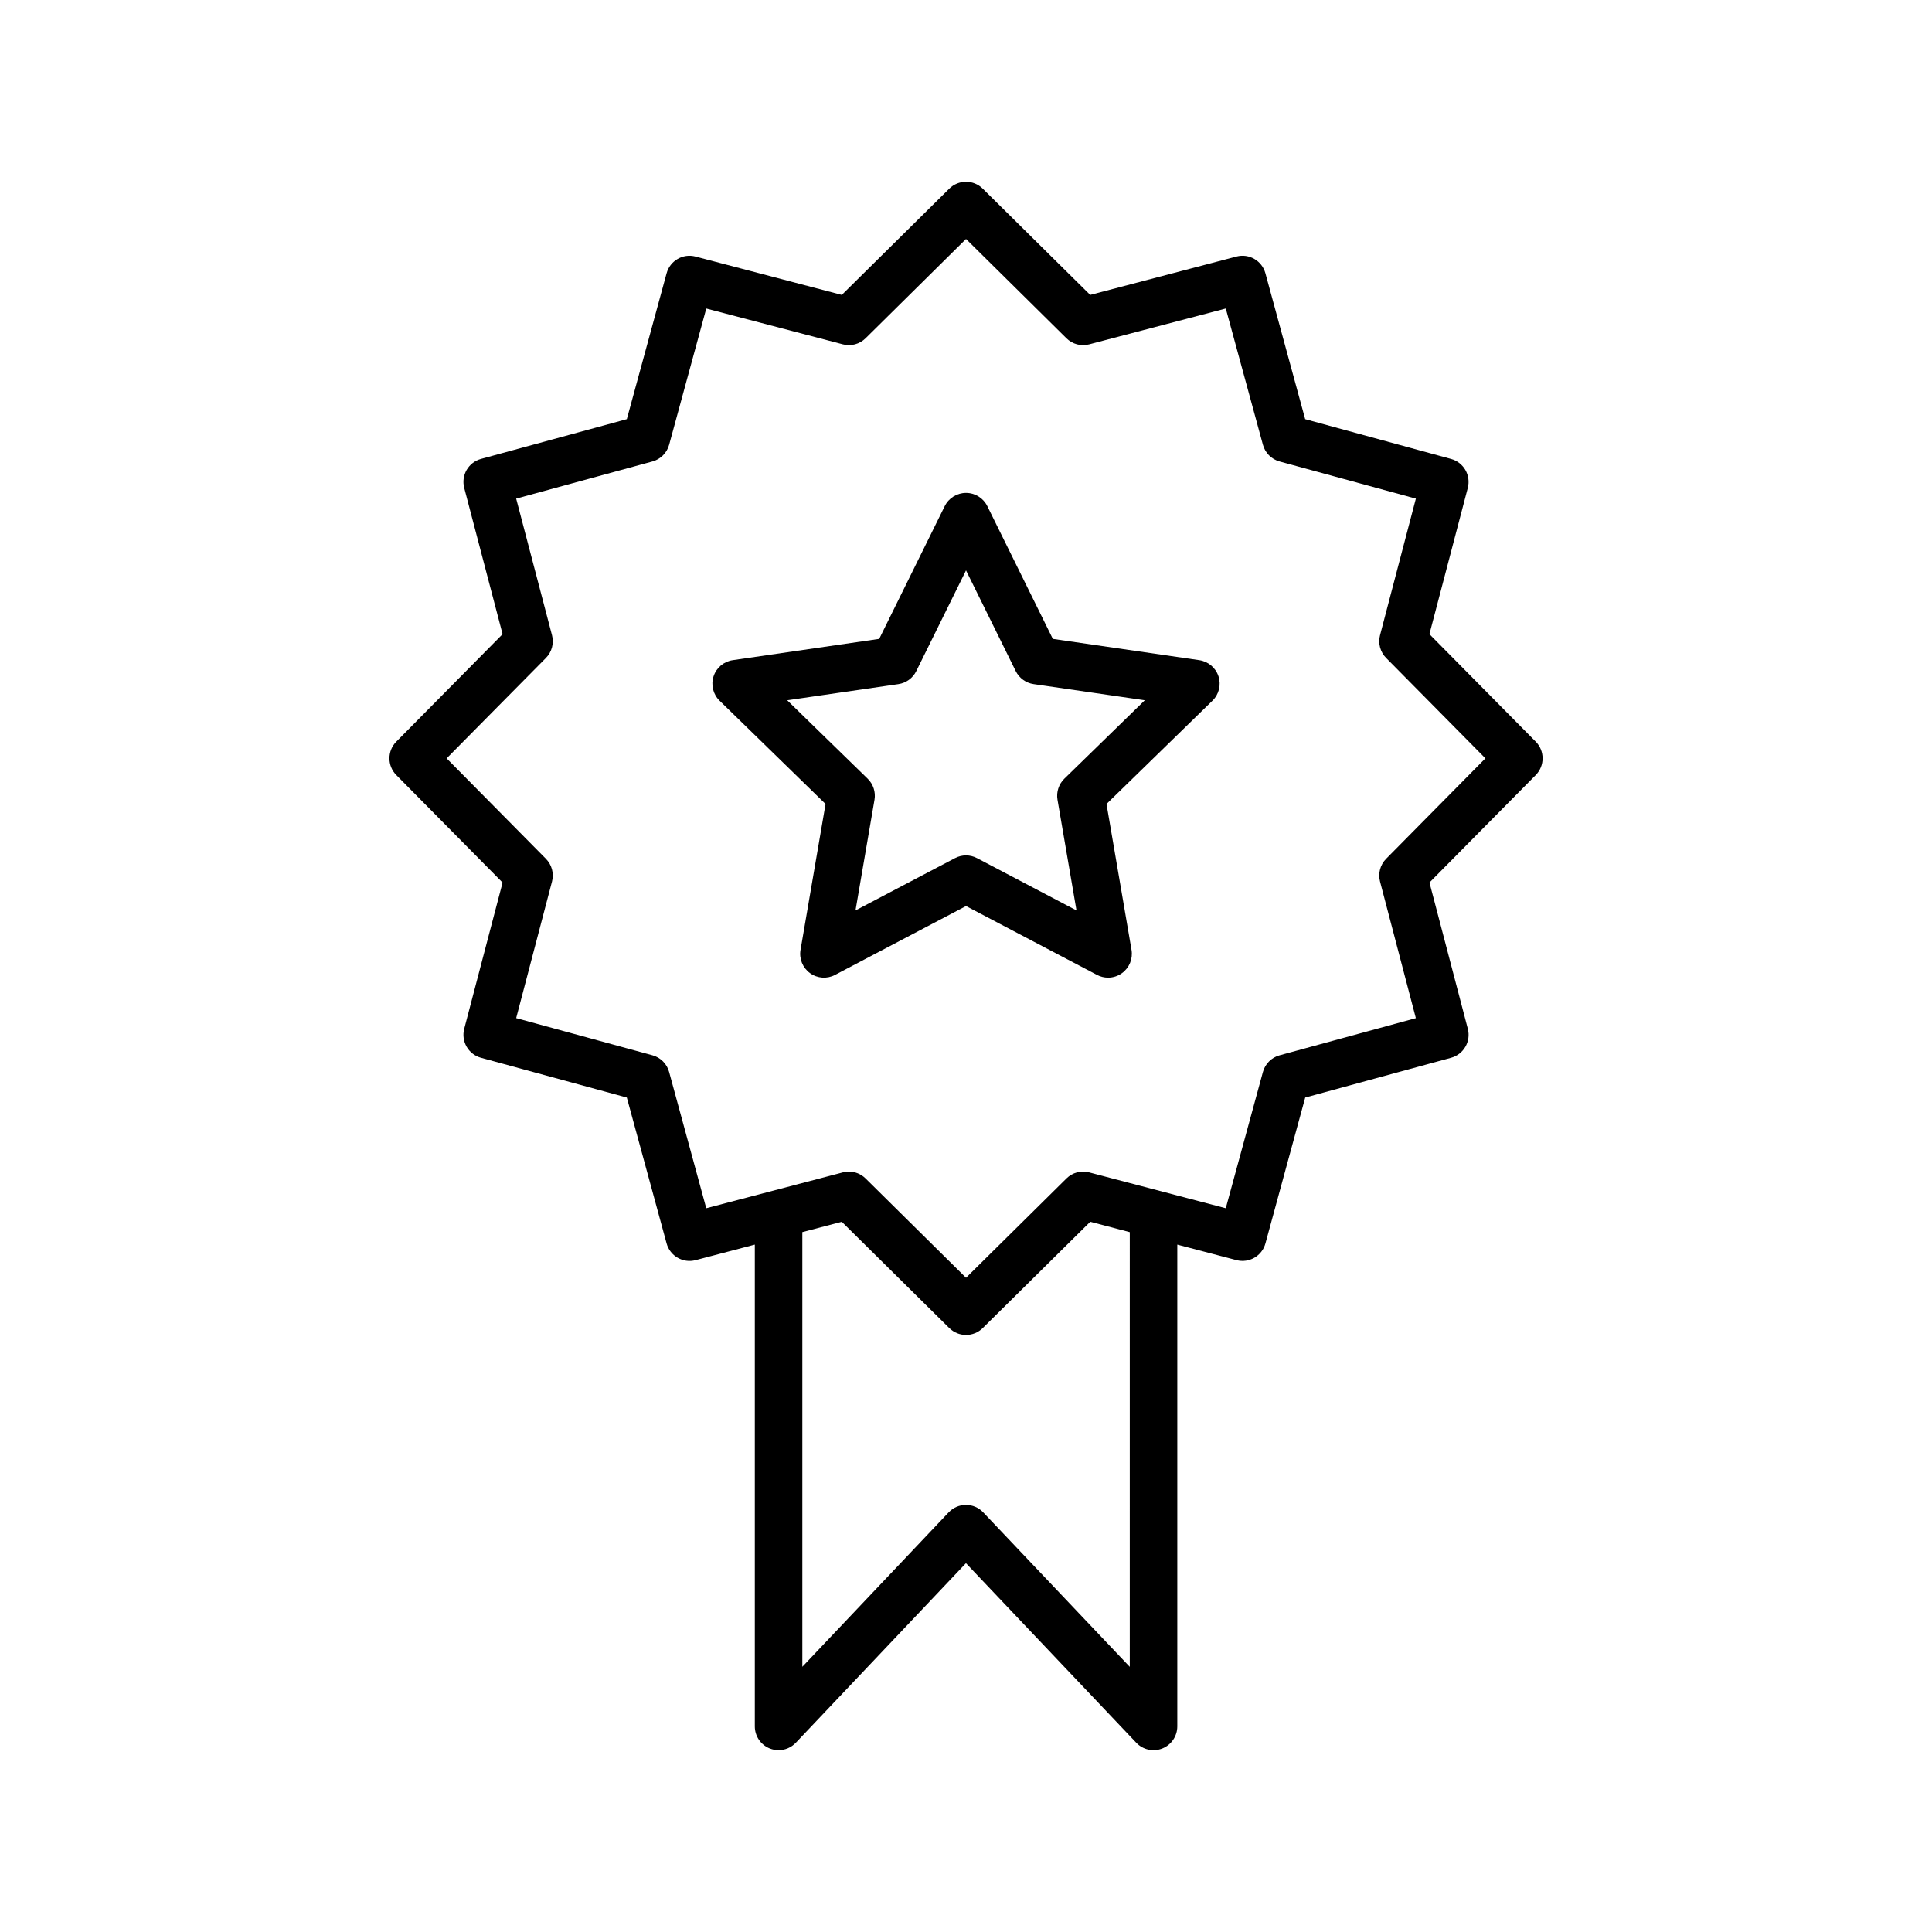
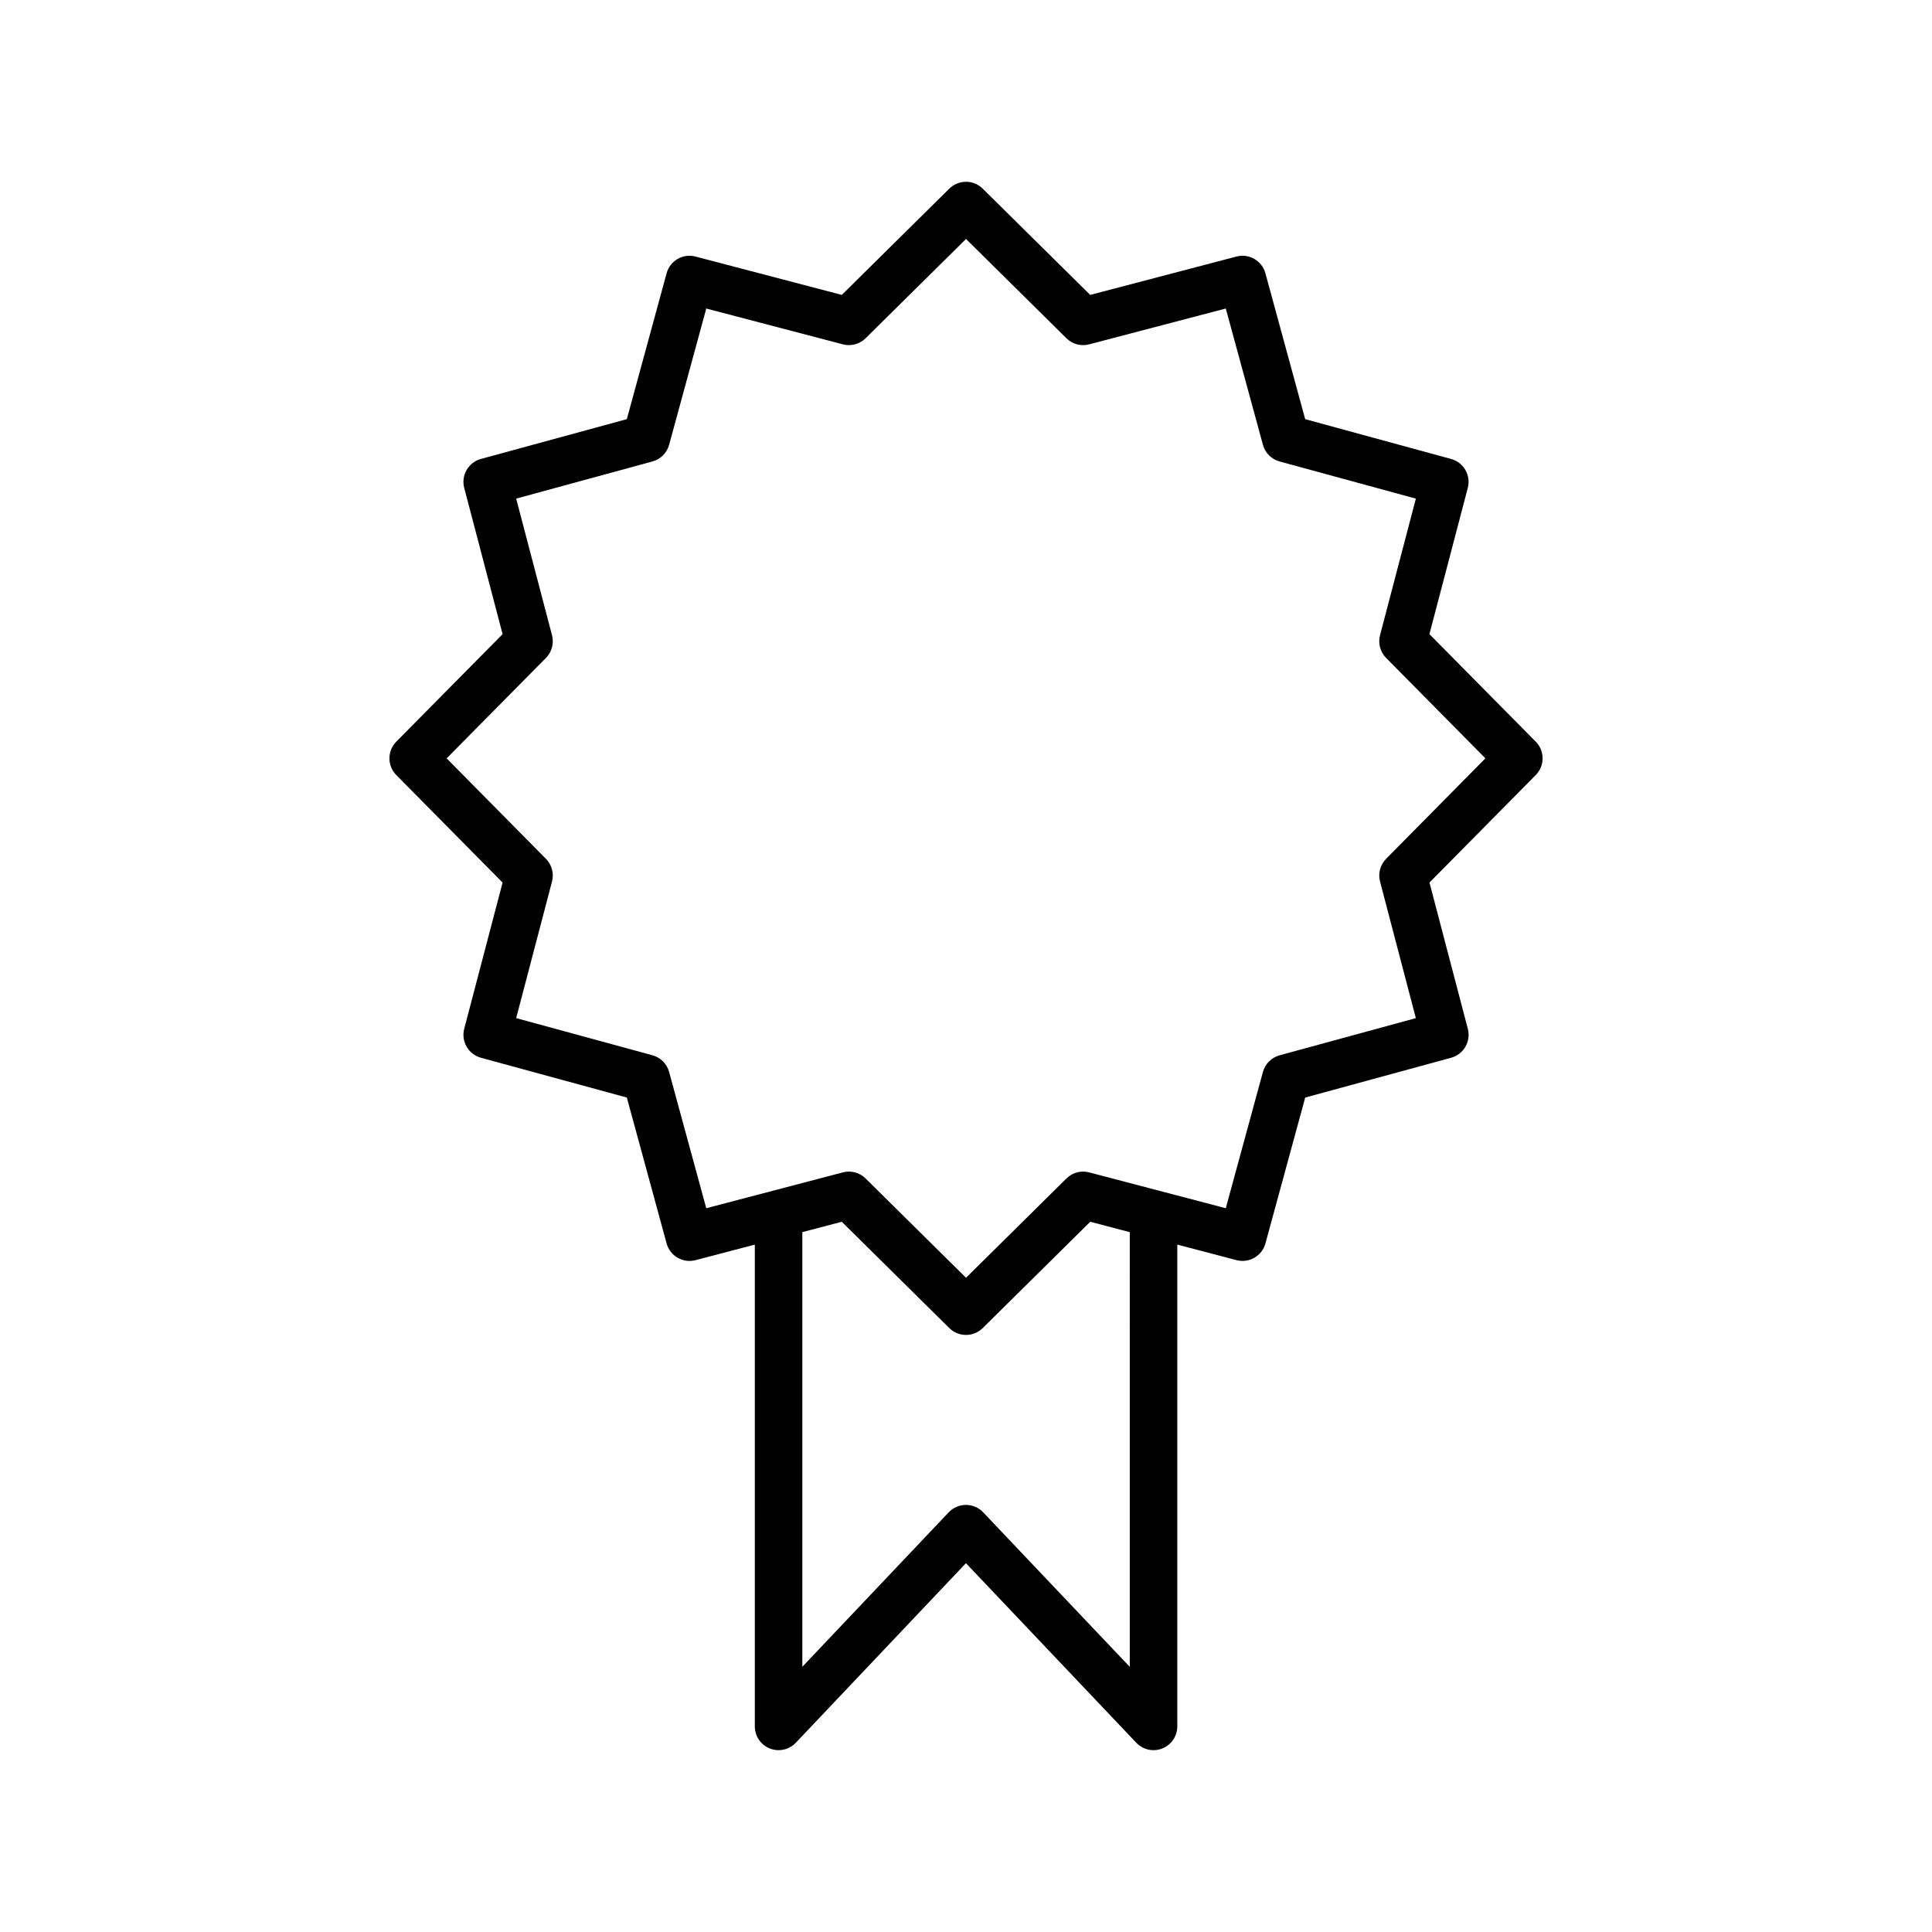
<svg xmlns="http://www.w3.org/2000/svg" fill="#000000" width="800px" height="800px" version="1.1" viewBox="144 144 512 512">
  <g>
    <path d="m550.98 340.54-28.168-28.488 10.168-38.75c0.875-3.34-1.102-6.766-4.434-7.676l-38.66-10.543-10.539-38.66c-0.91-3.332-4.328-5.32-7.676-4.434l-38.758 10.164-28.484-28.16c-2.449-2.422-6.398-2.422-8.855 0l-28.488 28.16-38.754-10.16c-3.359-0.887-6.766 1.102-7.676 4.434l-10.539 38.652-38.66 10.543c-3.332 0.91-5.309 4.336-4.434 7.676l10.168 38.758-28.168 28.488c-2.426 2.453-2.426 6.402 0 8.855l28.168 28.492-10.168 38.75c-0.875 3.34 1.102 6.766 4.434 7.676l38.66 10.543 10.539 38.66c0.91 3.332 4.336 5.312 7.676 4.434l15.703-4.121v127.68c0 2.578 1.57 4.894 3.965 5.848 0.758 0.301 1.547 0.449 2.332 0.449 1.695 0 3.359-0.688 4.574-1.969l45.082-47.582 45.141 47.59c1.777 1.871 4.512 2.465 6.902 1.512 2.391-0.953 3.965-3.273 3.965-5.848v-127.68l15.684 4.113c3.348 0.879 6.769-1.102 7.676-4.434l10.539-38.652 38.66-10.543c3.332-0.91 5.309-4.328 4.434-7.676l-10.164-38.758 28.168-28.492c2.418-2.453 2.418-6.398-0.012-8.855zm-107.58 245.19-38.848-40.953c-1.191-1.254-2.84-1.961-4.57-1.961h-0.004c-1.727 0-3.379 0.715-4.57 1.969l-38.781 40.93v-115.19l10.453-2.742 28.492 28.168c1.23 1.211 2.832 1.82 4.434 1.82s3.199-0.609 4.43-1.82l28.488-28.168 10.477 2.75zm67.938-214.14c-1.566 1.582-2.18 3.875-1.613 6.027l9.492 36.199-36.113 9.848c-2.148 0.586-3.832 2.269-4.418 4.422l-9.844 36.105-36.195-9.496c-2.16-0.578-4.449 0.043-6.027 1.609l-26.613 26.316-26.617-26.316c-1.191-1.18-2.793-1.82-4.43-1.82-0.531 0-1.07 0.066-1.598 0.211l-36.195 9.496-9.844-36.113c-0.586-2.152-2.266-3.836-4.418-4.422l-36.113-9.848 9.496-36.191c0.566-2.152-0.051-4.445-1.613-6.027l-26.312-26.617 26.312-26.609c1.566-1.582 2.18-3.875 1.613-6.027l-9.496-36.199 36.117-9.848c2.148-0.586 3.832-2.269 4.418-4.422l9.844-36.105 36.195 9.488c2.156 0.578 4.445-0.051 6.027-1.609l26.613-26.312 26.613 26.316c1.578 1.562 3.867 2.184 6.027 1.609l36.199-9.496 9.844 36.113c0.586 2.152 2.266 3.836 4.418 4.422l36.113 9.848-9.496 36.191c-0.566 2.152 0.051 4.445 1.613 6.027l26.312 26.609z" />
-     <path d="m461.82 318.95-38.812-5.641-17.355-35.172c-1.062-2.152-3.25-3.512-5.648-3.512s-4.586 1.359-5.648 3.512l-17.359 35.172-38.809 5.641c-2.375 0.344-4.344 2.004-5.086 4.281-0.742 2.281-0.121 4.785 1.594 6.457l28.086 27.379-6.633 38.66c-0.402 2.363 0.57 4.746 2.508 6.156 1.941 1.414 4.512 1.598 6.633 0.48l34.715-18.25 34.715 18.246c0.922 0.484 1.93 0.727 2.93 0.727 1.305 0 2.606-0.406 3.703-1.207 1.938-1.41 2.91-3.793 2.508-6.156l-6.629-38.66 28.086-27.379c1.715-1.672 2.332-4.176 1.594-6.453-0.746-2.277-2.719-3.938-5.09-4.281zm-35.762 31.414c-1.48 1.445-2.16 3.531-1.812 5.57l5.035 29.34-26.352-13.852c-1.832-0.973-4.027-0.973-5.859 0l-26.352 13.852 5.035-29.34c0.348-2.043-0.328-4.125-1.812-5.57l-21.32-20.785 29.457-4.281c2.051-0.297 3.824-1.586 4.742-3.445l13.184-26.699 13.172 26.695c0.918 1.855 2.695 3.148 4.746 3.445l29.461 4.281z" />
  </g>
</svg>